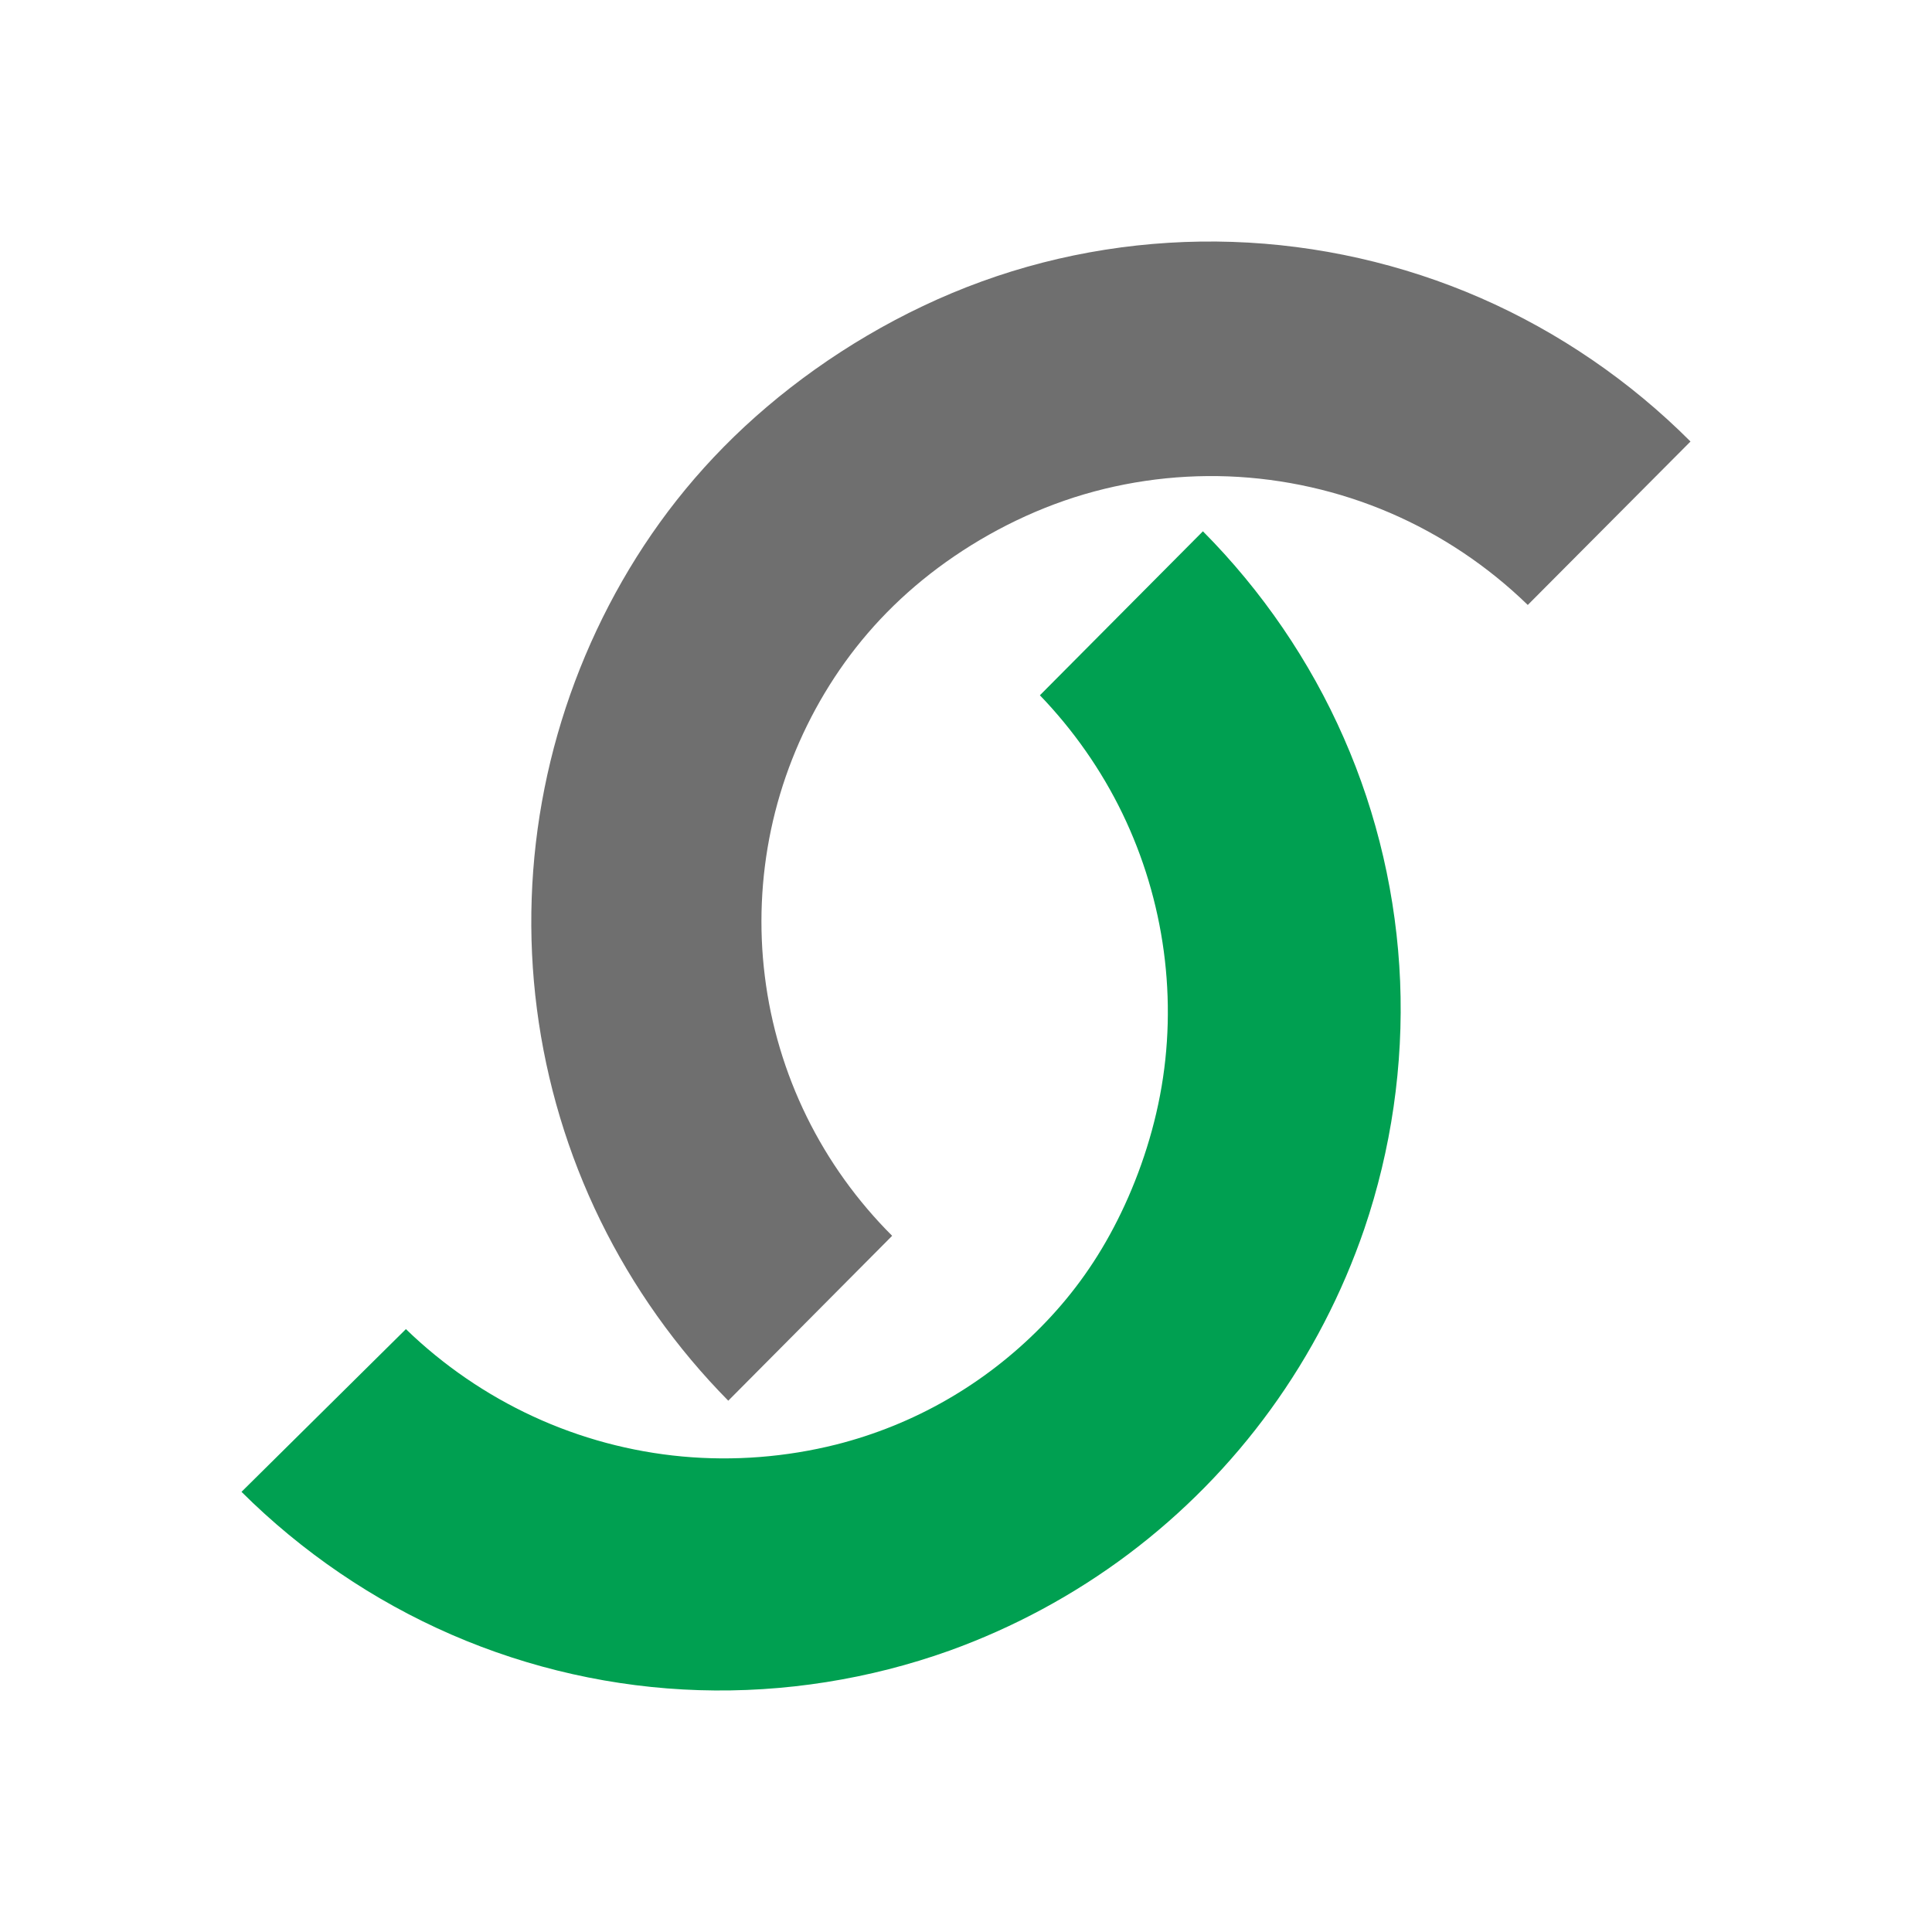
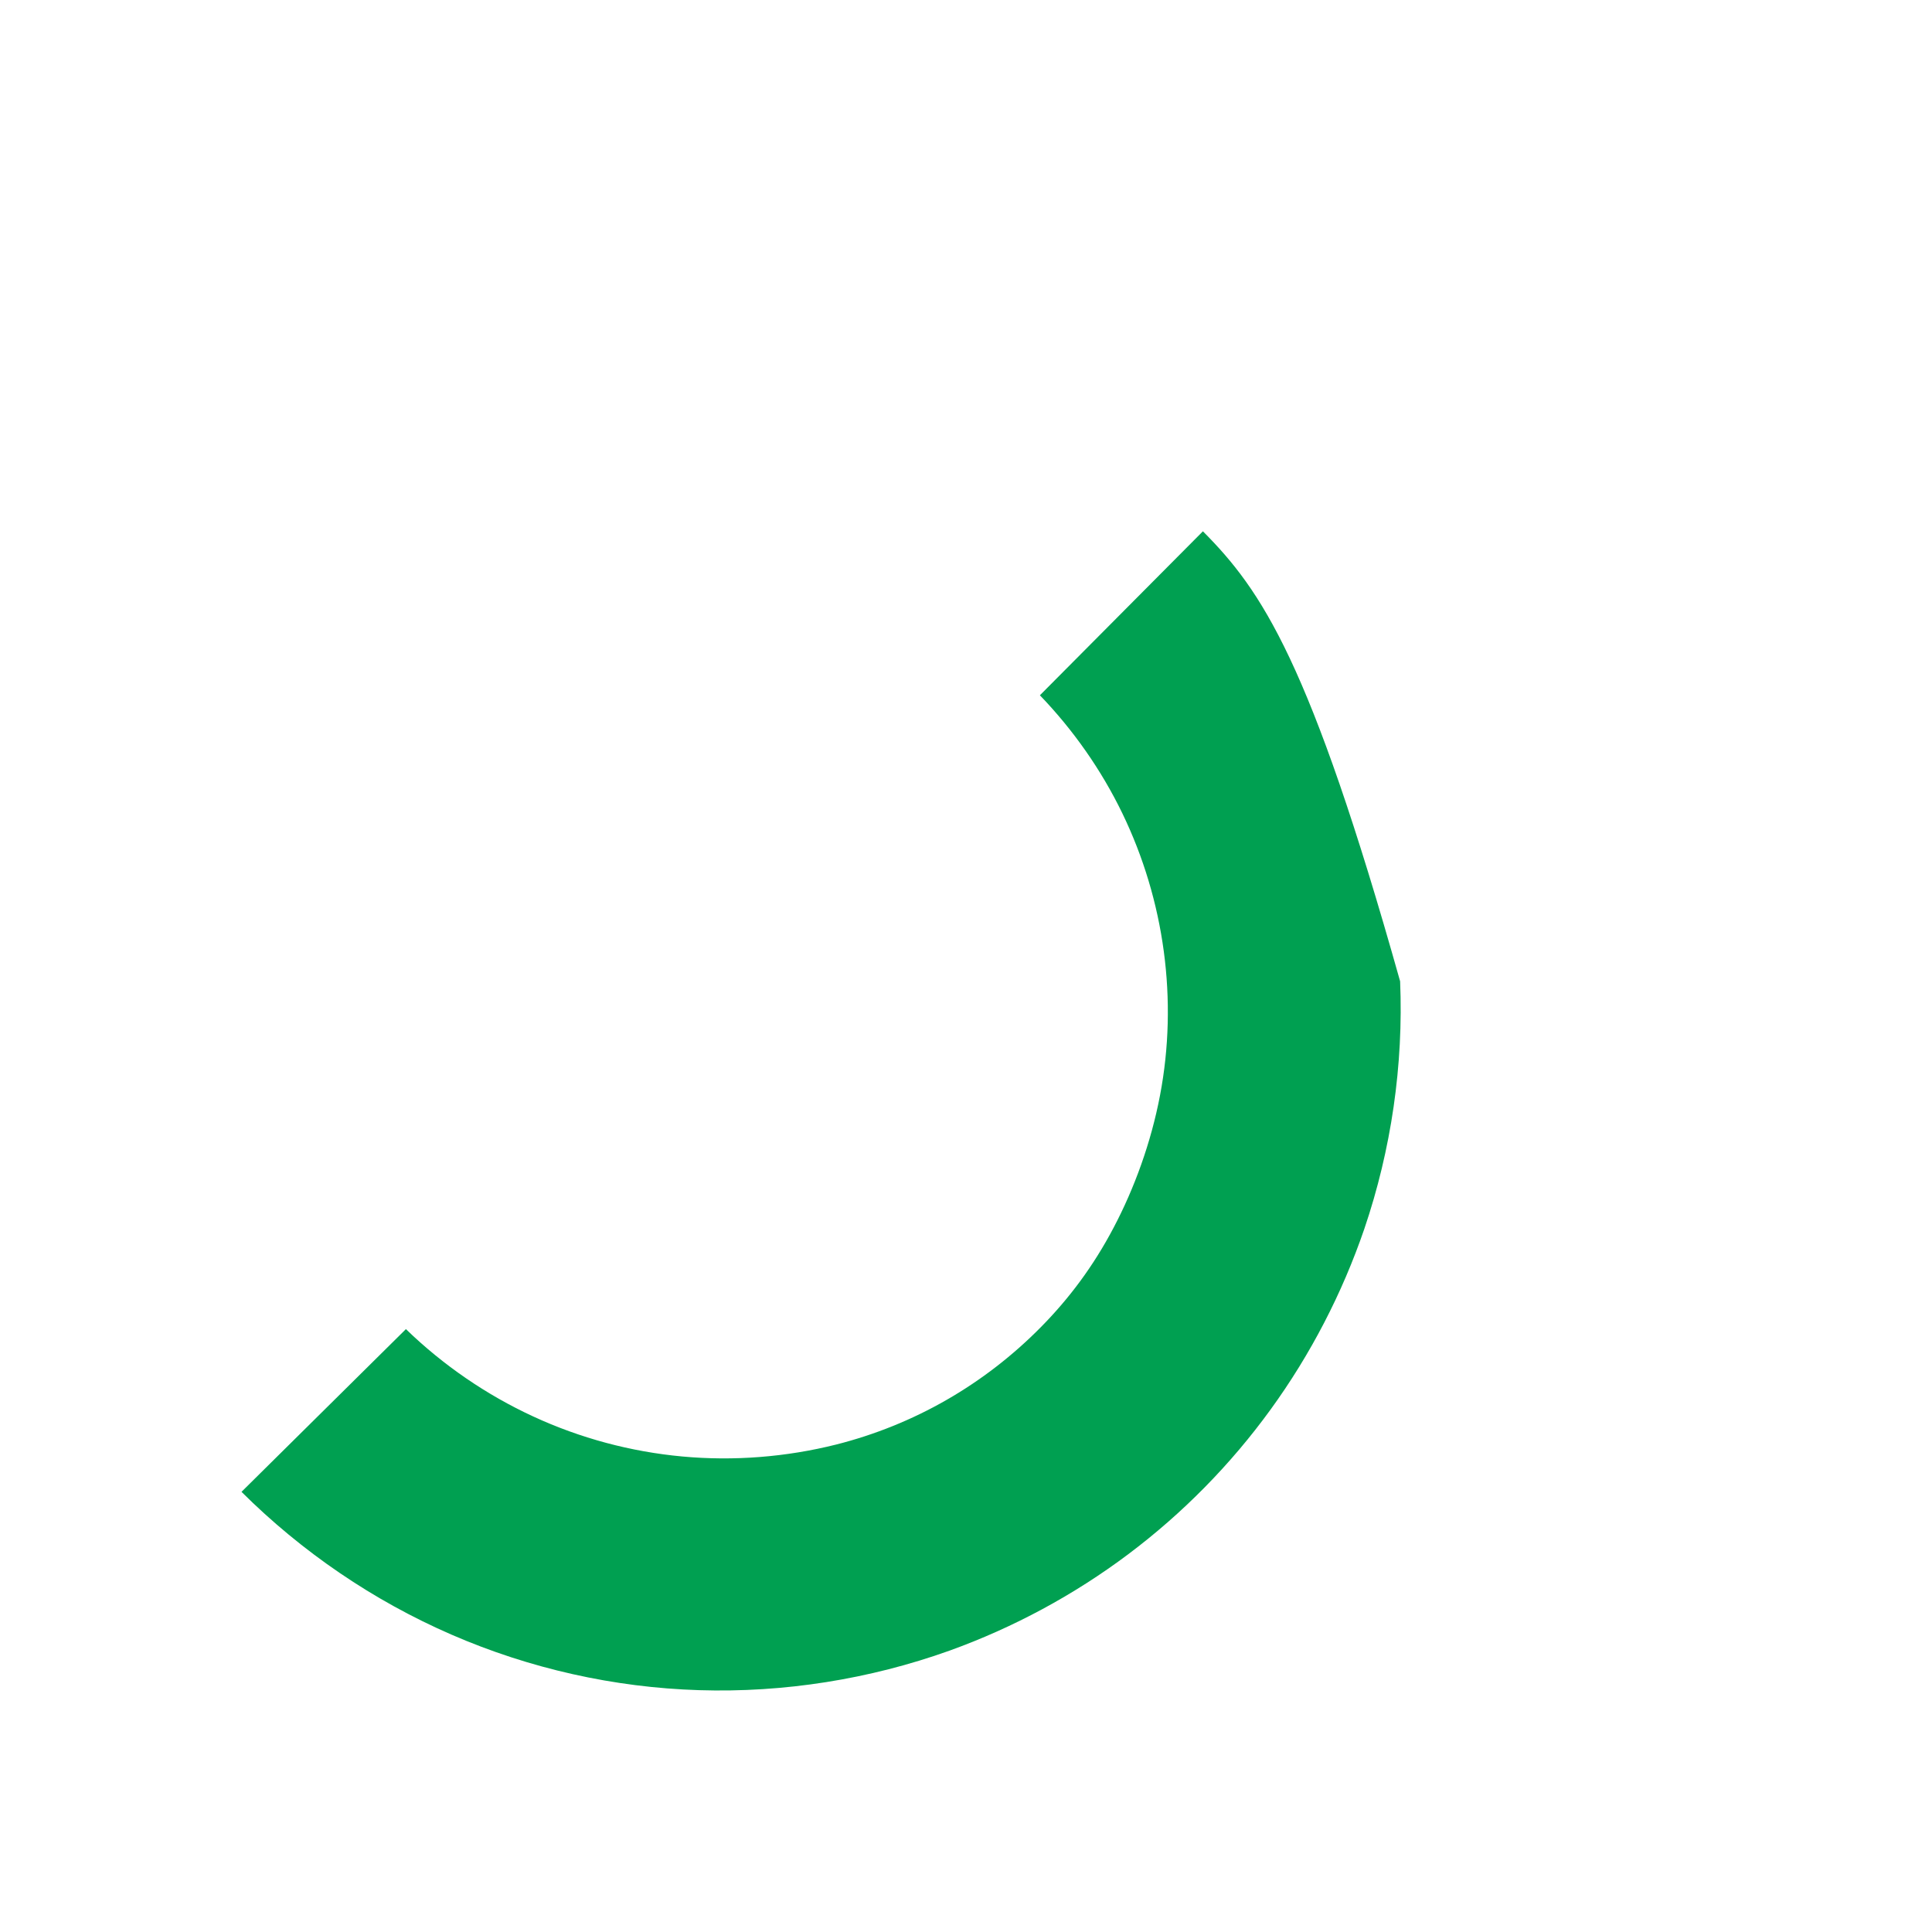
<svg xmlns="http://www.w3.org/2000/svg" width="40" height="40" viewBox="0 0 40 40" fill="none">
-   <path d="M12.431 25.27C13.104 26.646 14.002 27.91 15.078 29L18.471 25.586C17.752 24.869 17.15 24.033 16.702 23.12C16.254 22.208 15.959 21.22 15.835 20.212C15.709 19.203 15.753 18.173 15.963 17.178C16.173 16.183 16.55 15.225 17.073 14.351C17.595 13.479 18.261 12.691 19.101 12.006C19.94 11.322 20.953 10.741 22.038 10.365C23.123 9.989 24.281 9.82 25.43 9.863C26.58 9.907 27.721 10.164 28.778 10.618C29.834 11.072 30.807 11.724 31.631 12.525L35 9.141C33.752 7.891 32.27 6.875 30.652 6.168C29.036 5.463 27.283 5.067 25.519 5.008C23.755 4.949 21.98 5.226 20.324 5.828C18.67 6.428 17.135 7.354 15.879 8.422C14.623 9.489 13.645 10.698 12.882 12.029C12.12 13.36 11.574 14.813 11.274 16.316C10.973 17.818 10.919 19.369 11.116 20.889C11.312 22.408 11.758 23.895 12.431 25.27Z" fill="#6F6F6F" />
-   <path d="M14.473 34.993C16.233 35.048 18.003 34.767 19.661 34.174C20.983 33.697 22.234 33.023 23.36 32.178C24.484 31.334 25.482 30.32 26.309 29.179C27.136 28.039 27.79 26.775 28.247 25.442C28.805 23.799 29.059 22.051 28.988 20.317C28.916 18.583 28.52 16.862 27.82 15.273C27.123 13.685 26.126 12.229 24.905 11L21.53 14.395C22.221 15.113 22.802 15.941 23.237 16.839C23.672 17.738 23.962 18.706 24.095 19.696C24.228 20.687 24.204 21.698 24.017 22.678C23.831 23.657 23.484 24.605 23.059 25.412C22.635 26.219 22.132 26.887 21.552 27.475C20.971 28.064 20.312 28.574 19.597 28.984C18.882 29.395 18.11 29.706 17.311 29.908C16.273 30.168 15.191 30.253 14.126 30.155C13.061 30.057 12.012 29.776 11.041 29.327C10.07 28.879 9.174 28.264 8.404 27.518L5 30.887C6.25 32.131 7.732 33.142 9.349 33.844C10.964 34.546 12.714 34.939 14.473 34.993Z" fill="#00A051" />
+   <path d="M14.473 34.993C16.233 35.048 18.003 34.767 19.661 34.174C20.983 33.697 22.234 33.023 23.36 32.178C24.484 31.334 25.482 30.32 26.309 29.179C27.136 28.039 27.79 26.775 28.247 25.442C28.805 23.799 29.059 22.051 28.988 20.317C27.123 13.685 26.126 12.229 24.905 11L21.53 14.395C22.221 15.113 22.802 15.941 23.237 16.839C23.672 17.738 23.962 18.706 24.095 19.696C24.228 20.687 24.204 21.698 24.017 22.678C23.831 23.657 23.484 24.605 23.059 25.412C22.635 26.219 22.132 26.887 21.552 27.475C20.971 28.064 20.312 28.574 19.597 28.984C18.882 29.395 18.11 29.706 17.311 29.908C16.273 30.168 15.191 30.253 14.126 30.155C13.061 30.057 12.012 29.776 11.041 29.327C10.07 28.879 9.174 28.264 8.404 27.518L5 30.887C6.25 32.131 7.732 33.142 9.349 33.844C10.964 34.546 12.714 34.939 14.473 34.993Z" fill="#00A051" />
</svg>